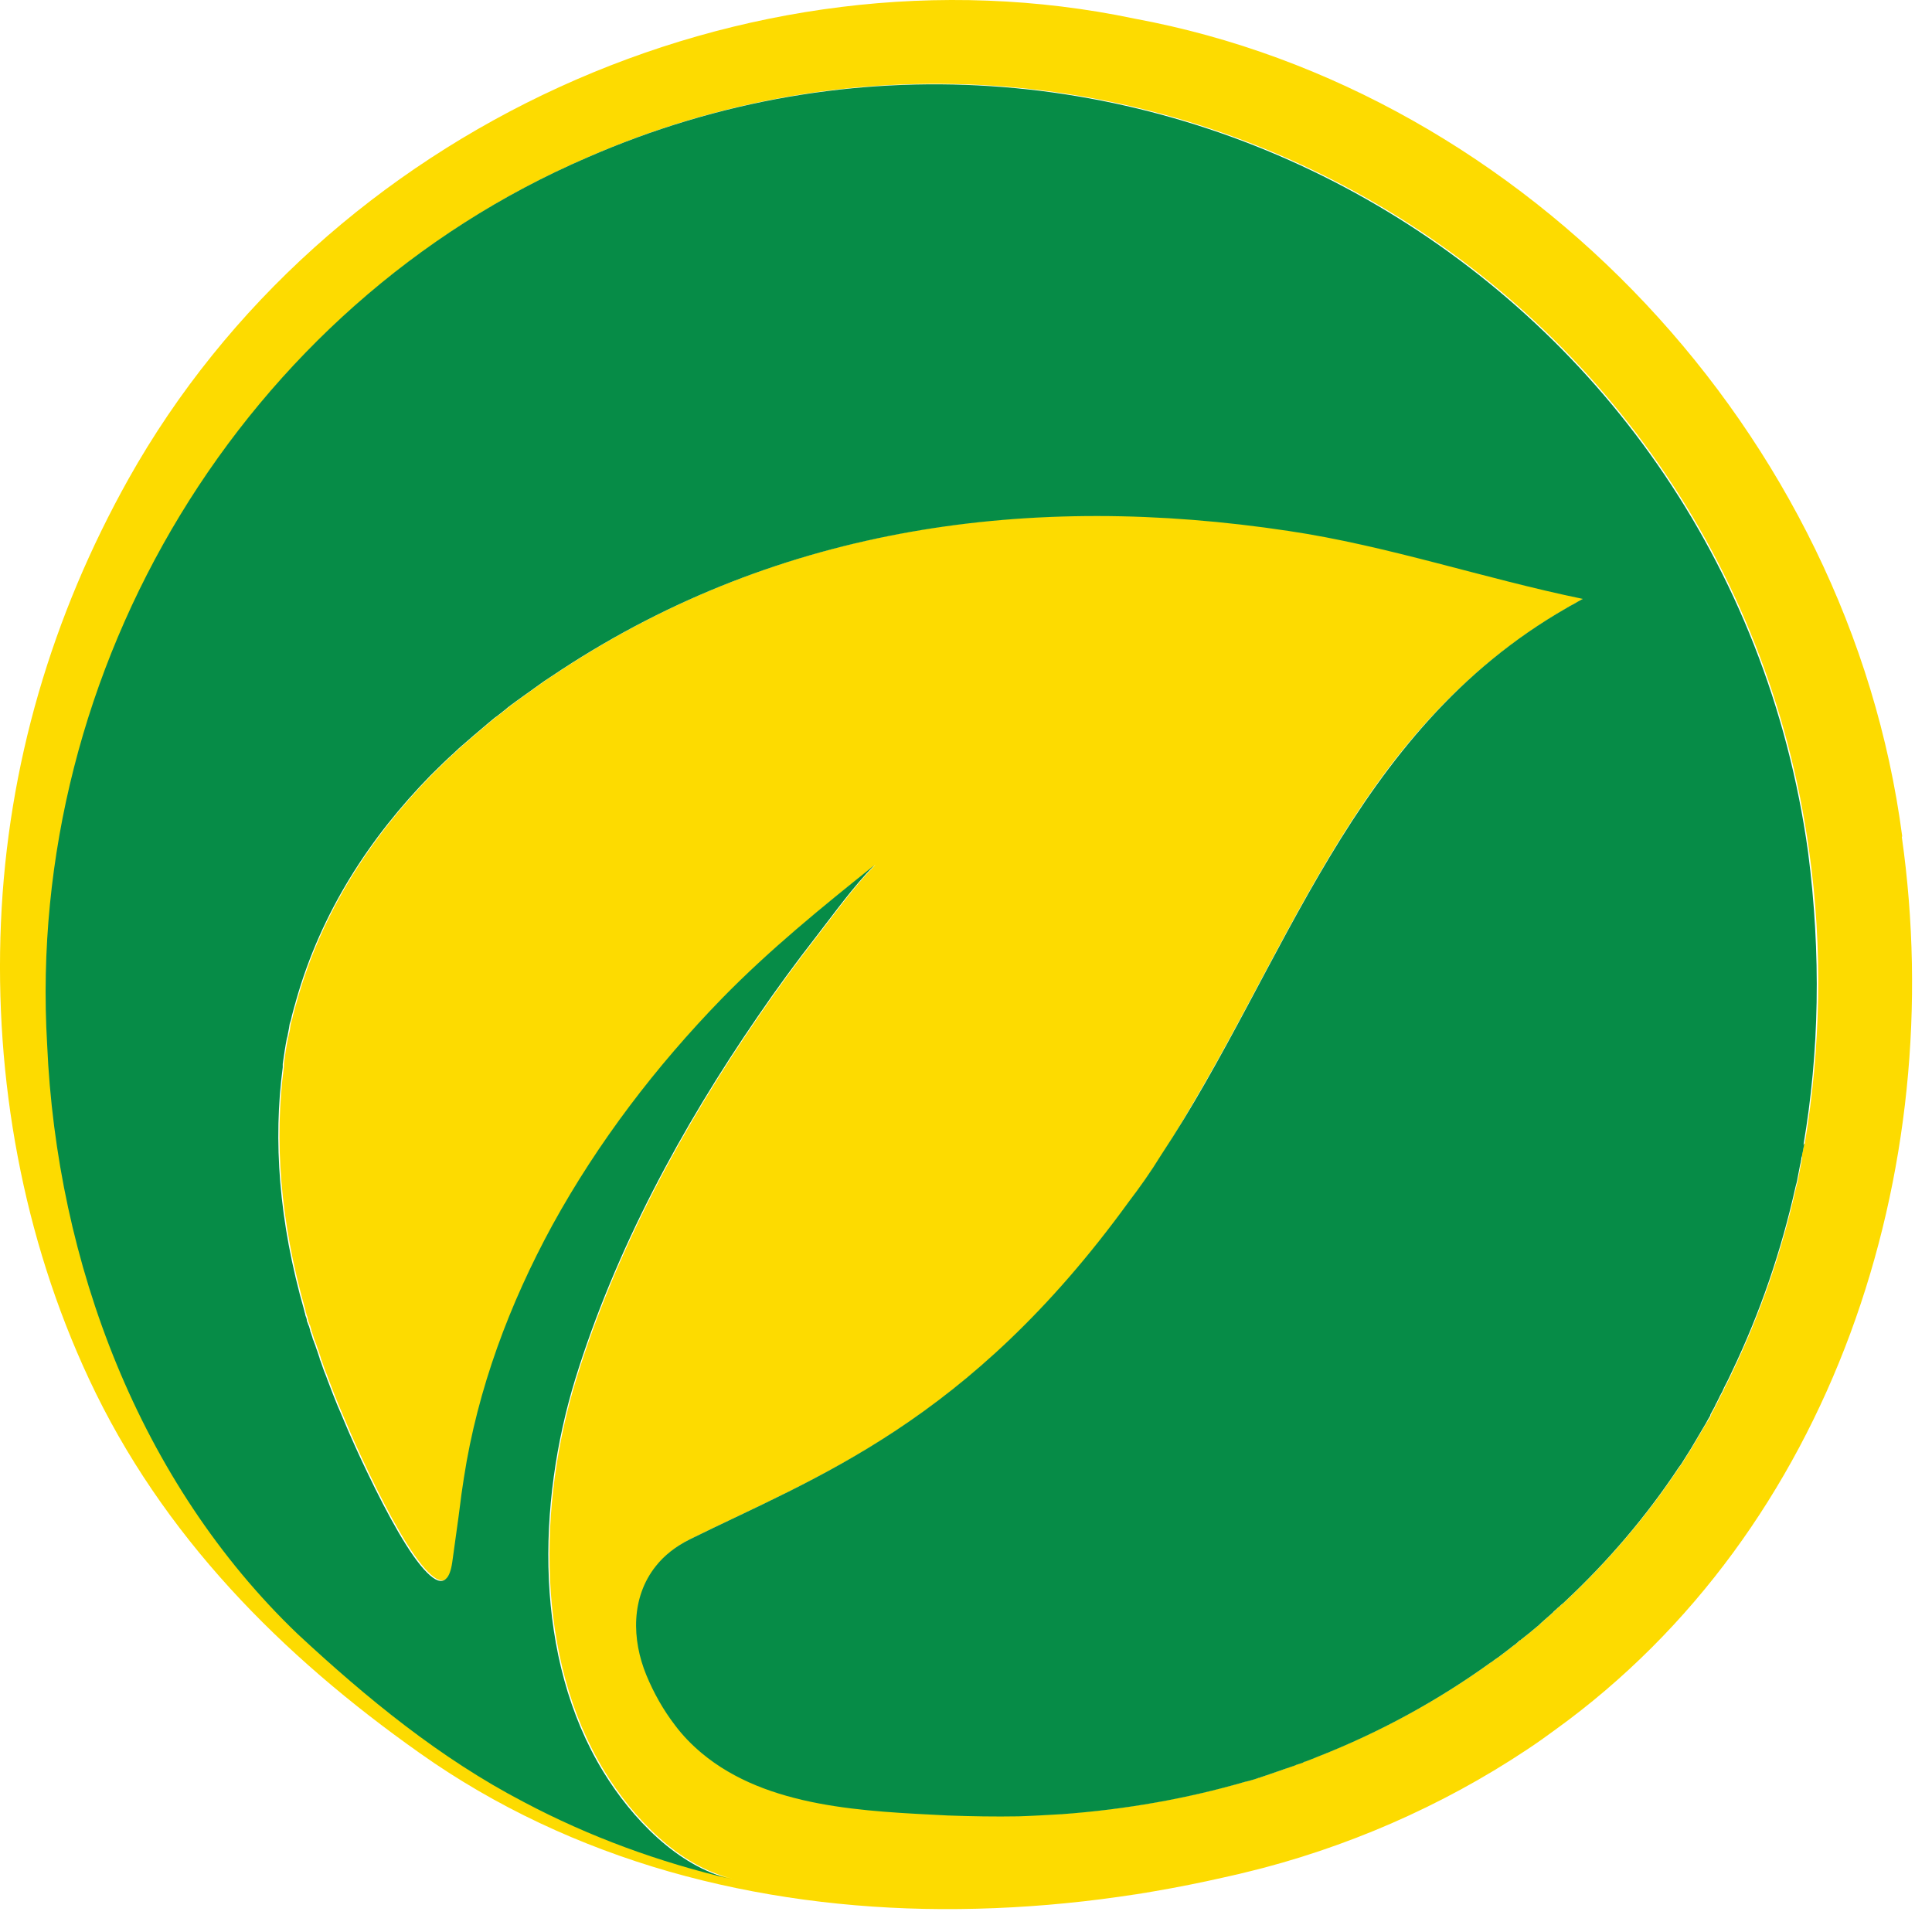
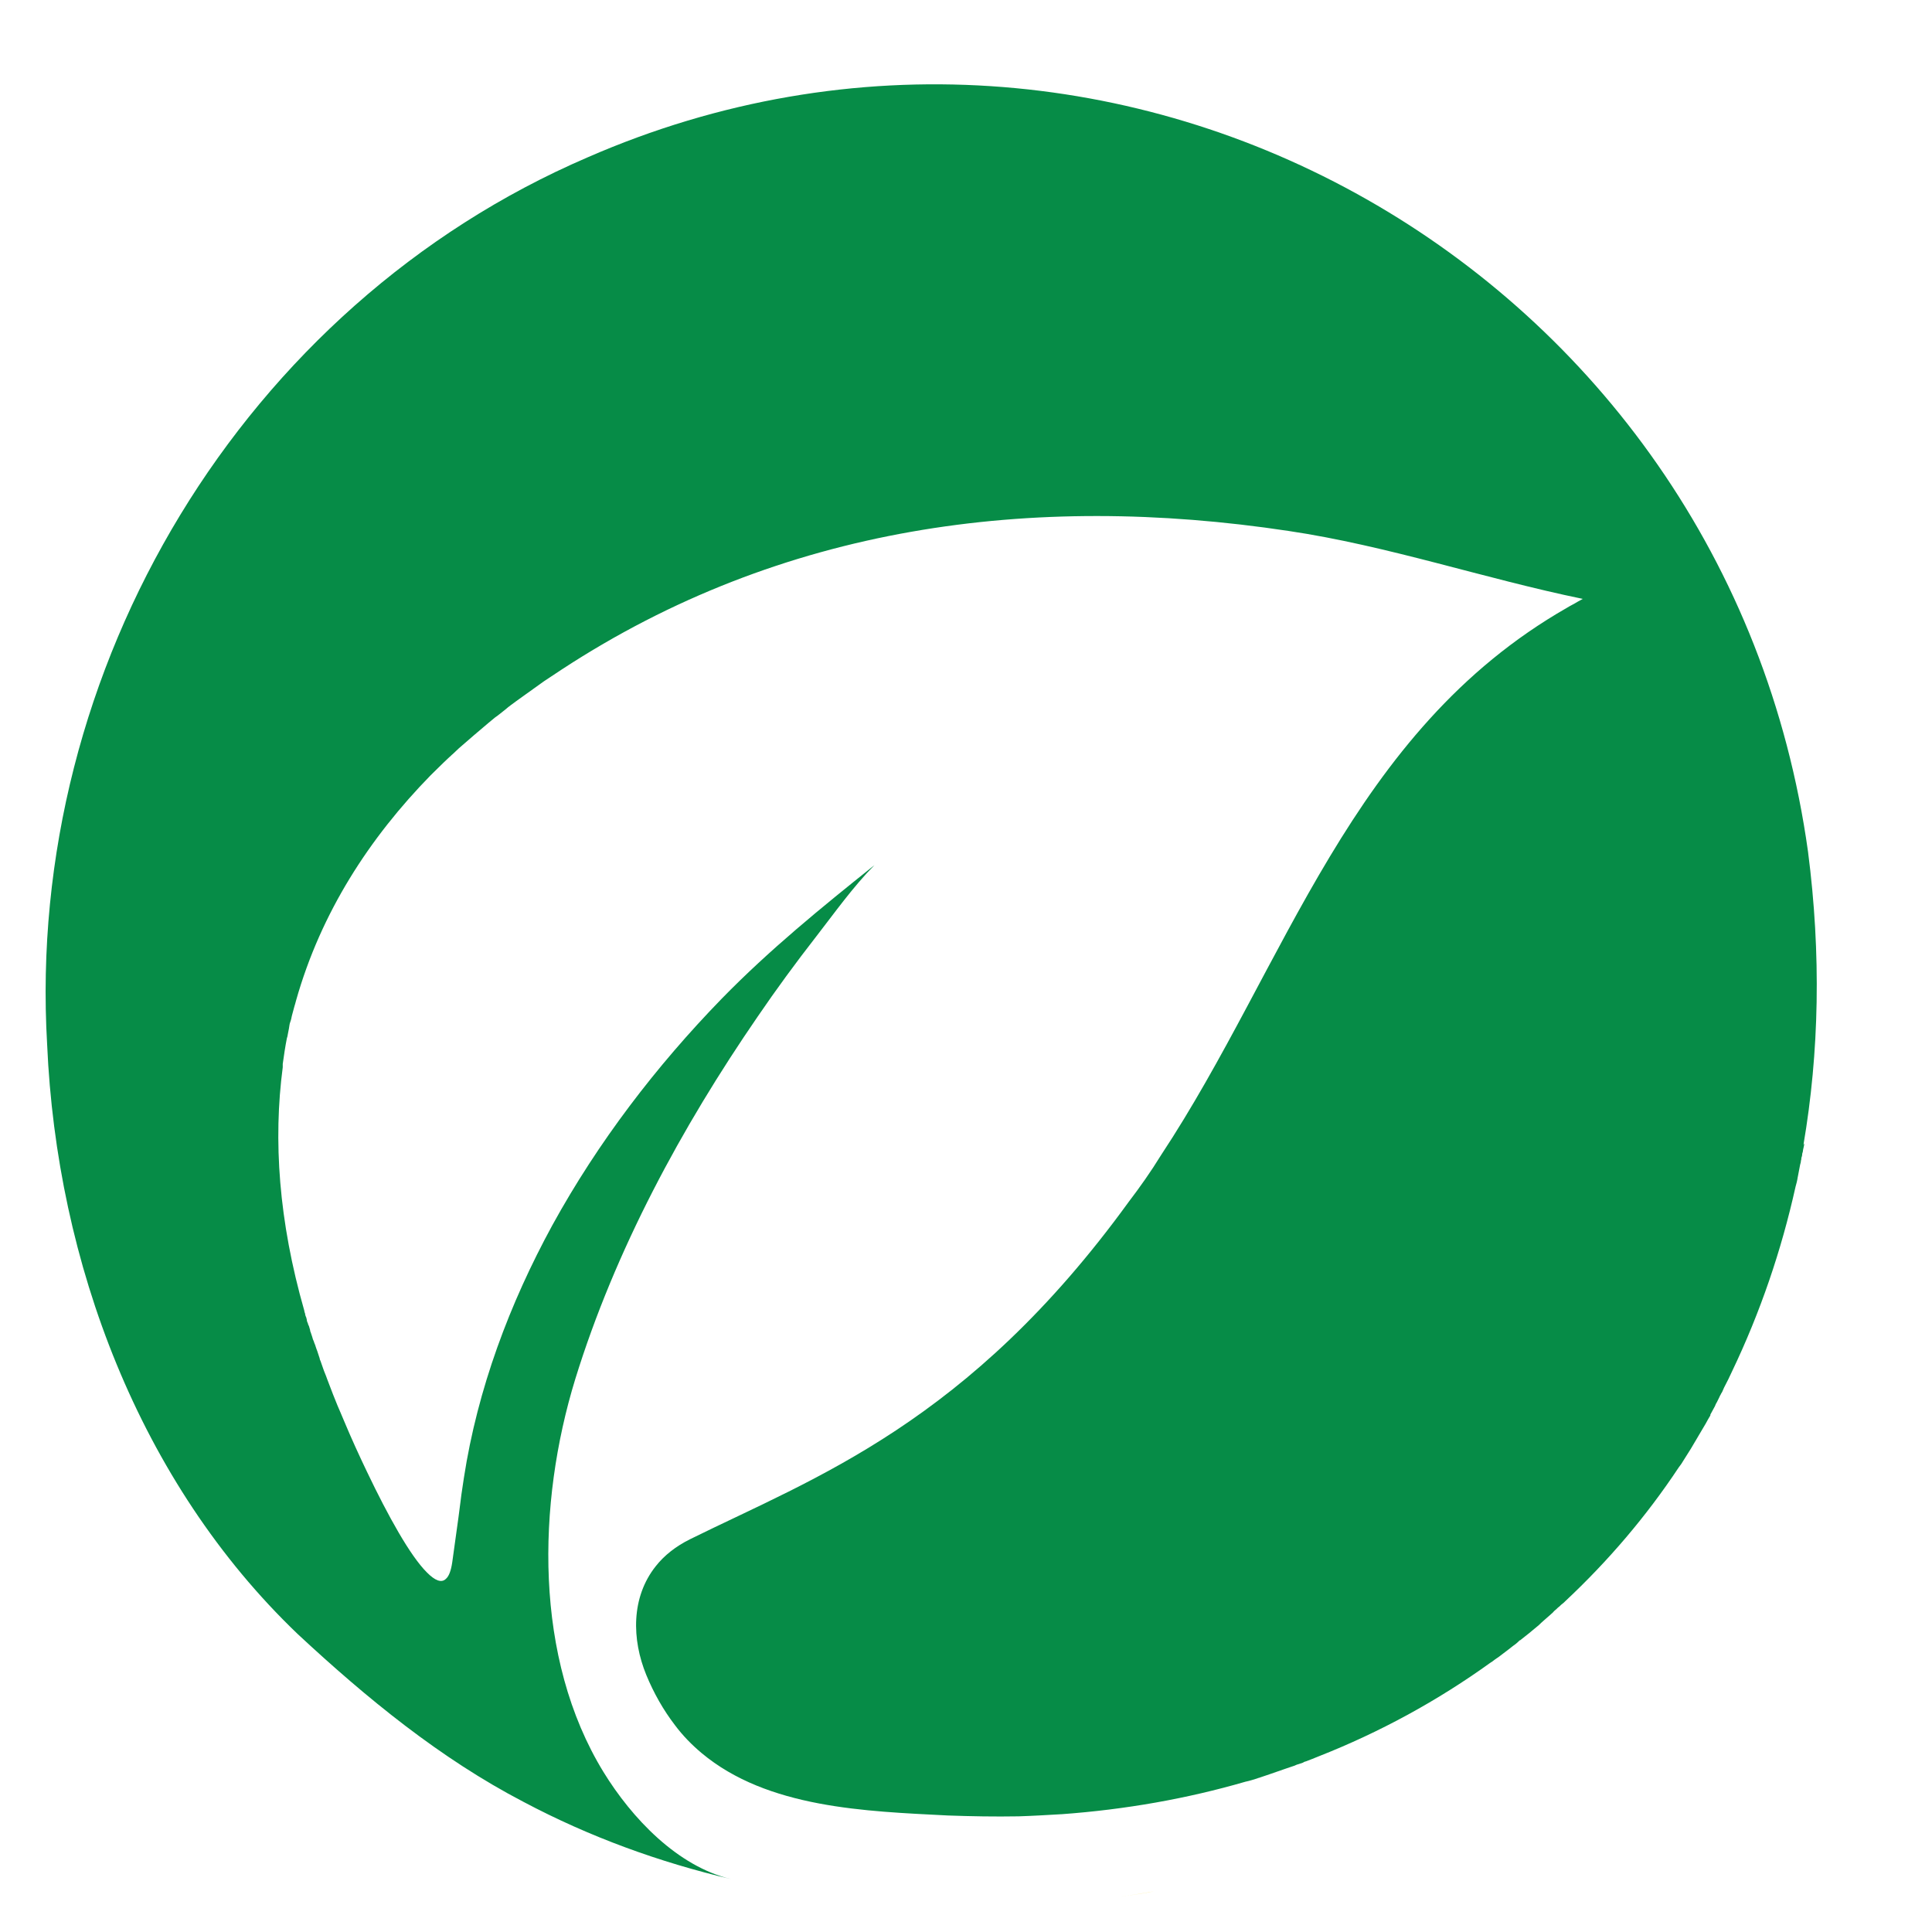
<svg xmlns="http://www.w3.org/2000/svg" fill="none" height="100%" overflow="visible" preserveAspectRatio="none" style="display: block;" viewBox="0 0 75 75" width="100%">
  <g id="emblem">
    <g id="uuid-6e6ac6a0-bb42-46a7-a4cb-1e6fae7fe1fd">
      <g id="uuid-89688836-cef2-49df-9f1b-eeac5e7176ab">
-         <path d="M45.086 44.791C49.958 37.419 52.425 28.361 60.845 23.544C52.409 28.361 49.764 37.305 45.086 44.791ZM45.086 44.791C49.958 37.419 52.425 28.361 60.845 23.544C52.409 28.361 49.764 37.305 45.086 44.791Z" fill="#FDDB00" id="Vector" />
-         <path d="M73.844 32.469C71.796 16.858 59.28 3.539 44.037 0.722C28.973 -2.44 12.601 5.014 4.988 18.594C2.02 23.901 0.294 29.717 0.036 35.827C-0.222 41.888 0.891 48.048 3.456 53.535C6.295 59.613 10.924 64.265 16.311 68.066C19.247 70.146 22.537 71.67 25.972 72.653C29.408 73.635 32.989 74.094 36.553 74.111C40.231 74.127 43.908 73.701 47.505 72.882C47.892 72.8 48.295 72.702 48.683 72.603L48.36 72.685C52.215 71.752 55.957 70.13 59.28 67.918C59.651 67.673 60.022 67.41 60.376 67.148C71.135 59.384 75.667 45.459 73.828 32.485L73.844 32.469ZM70.038 44.378C70.038 44.46 70.006 44.559 69.99 44.64C69.99 44.69 69.973 44.739 69.957 44.788V44.804C69.957 44.837 69.957 44.853 69.957 44.886C69.957 44.903 69.957 44.935 69.957 44.952C69.957 44.984 69.957 45.017 69.941 45.05C69.941 45.099 69.925 45.165 69.909 45.214C69.877 45.377 69.844 45.558 69.812 45.721C69.796 45.836 69.764 45.951 69.731 46.066C69.183 48.539 68.361 50.947 67.264 53.241C67.167 53.454 67.07 53.65 66.957 53.863C66.941 53.912 66.909 53.961 66.893 54.011C66.877 54.043 66.86 54.076 66.844 54.092C66.828 54.142 66.796 54.174 66.78 54.224C66.748 54.289 66.715 54.355 66.683 54.42C66.651 54.469 66.618 54.535 66.602 54.584C66.538 54.699 66.49 54.797 66.425 54.911C66.425 54.911 66.425 54.928 66.425 54.944C66.377 55.043 66.312 55.141 66.248 55.239C66.151 55.403 66.054 55.567 65.957 55.731C65.925 55.78 65.893 55.845 65.86 55.894C65.828 55.944 65.796 56.009 65.764 56.058C65.731 56.107 65.699 56.173 65.667 56.222C65.538 56.419 65.425 56.615 65.296 56.812C65.264 56.861 65.231 56.894 65.199 56.943C63.941 58.843 62.457 60.58 60.796 62.136C60.764 62.169 60.715 62.218 60.667 62.25C60.618 62.283 60.586 62.332 60.538 62.365C60.489 62.398 60.457 62.447 60.409 62.48C60.376 62.513 60.344 62.529 60.328 62.562C60.28 62.611 60.231 62.644 60.183 62.693C60.038 62.824 59.893 62.938 59.764 63.069C59.699 63.119 59.651 63.168 59.586 63.217C59.522 63.266 59.473 63.315 59.409 63.364C59.28 63.463 59.167 63.561 59.038 63.659H59.022C58.925 63.758 58.844 63.823 58.747 63.889C58.699 63.921 58.651 63.97 58.602 64.003C58.473 64.102 58.344 64.2 58.215 64.298C58.167 64.331 58.118 64.364 58.07 64.396C58.022 64.429 57.989 64.462 57.941 64.495C57.941 64.495 57.925 64.495 57.909 64.511C55.844 66.002 53.586 67.23 51.215 68.164C51.054 68.23 50.892 68.295 50.715 68.361C50.683 68.361 50.634 68.393 50.602 68.41C50.554 68.426 50.505 68.442 50.457 68.459C50.392 68.475 50.344 68.492 50.279 68.525C50.215 68.541 50.15 68.574 50.086 68.59C50.021 68.606 49.973 68.623 49.908 68.656C49.715 68.721 49.538 68.787 49.344 68.852C49.263 68.885 49.183 68.901 49.102 68.934C49.038 68.95 48.973 68.983 48.908 68.999C48.892 68.999 48.876 68.999 48.86 69.016C48.699 69.065 48.554 69.114 48.392 69.147C46.053 69.819 43.666 70.245 41.247 70.408H41.231C40.682 70.441 40.134 70.474 39.586 70.49C38.666 70.507 37.763 70.49 36.844 70.457C33.65 70.294 29.843 70.179 27.279 68.033C26.908 67.722 26.553 67.361 26.247 66.952C25.795 66.362 25.424 65.707 25.134 65.002C24.569 63.626 24.537 61.988 25.505 60.776C25.827 60.367 26.279 60.006 26.843 59.728C31.682 57.336 37.634 55.223 43.86 46.639C44.279 46.066 44.699 45.459 45.118 44.821C49.795 37.334 52.457 28.39 60.876 23.574C61.005 23.492 61.151 23.426 61.28 23.345C61.344 23.312 61.425 23.263 61.489 23.23C57.667 22.444 53.925 21.166 50.07 20.593C40.086 19.085 30.376 20.396 21.859 25.966C21.634 26.113 21.392 26.277 21.166 26.424C21.069 26.49 20.988 26.555 20.892 26.621C20.795 26.686 20.714 26.752 20.617 26.817C20.521 26.883 20.44 26.948 20.343 27.014C20.247 27.079 20.166 27.145 20.069 27.21C19.94 27.309 19.795 27.407 19.666 27.522C19.537 27.62 19.408 27.735 19.263 27.833C19.182 27.899 19.085 27.98 19.005 28.046C18.617 28.374 18.23 28.701 17.859 29.029C17.779 29.111 17.698 29.176 17.617 29.258C17.569 29.291 17.537 29.34 17.488 29.373C17.408 29.455 17.327 29.52 17.246 29.602C17.085 29.766 16.924 29.913 16.763 30.077C14.392 32.502 12.504 35.401 11.537 38.825C11.521 38.907 11.488 38.989 11.472 39.054C11.44 39.169 11.408 39.3 11.375 39.415C11.359 39.497 11.343 39.578 11.311 39.66C11.279 39.742 11.279 39.824 11.262 39.906C11.262 39.988 11.23 40.07 11.214 40.152C11.214 40.185 11.198 40.234 11.182 40.283C11.117 40.611 11.069 40.938 11.021 41.282C11.021 41.331 11.021 41.364 11.021 41.413C10.649 44.231 10.859 47.376 11.859 50.865C11.859 50.914 11.875 50.964 11.892 50.996C11.892 51.045 11.924 51.095 11.94 51.144C11.94 51.176 11.94 51.193 11.956 51.226C11.956 51.275 11.988 51.324 12.004 51.373C12.004 51.406 12.021 51.422 12.037 51.455C12.053 51.504 12.069 51.57 12.085 51.619C12.085 51.635 12.085 51.668 12.101 51.684C12.117 51.75 12.149 51.815 12.166 51.881C12.182 51.947 12.198 51.996 12.23 52.061C12.246 52.127 12.279 52.176 12.295 52.241C12.311 52.307 12.343 52.372 12.359 52.422C12.392 52.52 12.424 52.618 12.456 52.716C12.456 52.749 12.472 52.782 12.488 52.815C12.521 52.913 12.553 52.995 12.585 53.093C12.633 53.241 12.698 53.372 12.746 53.519C12.779 53.617 12.827 53.716 12.859 53.814C12.892 53.912 12.94 54.011 12.972 54.109C13.037 54.256 13.085 54.404 13.15 54.551C13.166 54.6 13.198 54.649 13.214 54.699C13.279 54.846 13.343 55.01 13.408 55.157C13.682 55.812 13.988 56.484 14.295 57.123C15.117 58.843 15.972 60.383 16.617 61.022C16.924 61.333 17.182 61.448 17.359 61.267C17.472 61.169 17.553 60.956 17.601 60.629C18.085 57.188 17.827 58.843 18.053 57.352C18.585 53.896 19.827 50.587 21.488 47.54C23.263 44.313 25.521 41.364 28.069 38.743C29.924 36.843 31.94 35.205 33.989 33.566C33.15 34.418 32.456 35.401 31.731 36.335C30.94 37.351 30.182 38.383 29.456 39.447C26.505 43.739 23.924 48.506 22.376 53.519C20.892 58.352 20.763 64.347 23.472 68.77C24.569 70.556 26.343 72.44 28.44 72.931C25.65 72.276 22.94 71.293 20.375 69.933C17.134 68.246 14.279 65.903 11.601 63.413C5.456 57.532 2.246 48.998 1.875 40.529C1.02 25.884 9.52 11.828 22.843 6.095C43.457 -2.915 67.086 10.436 70.231 33.042C70.764 36.794 70.683 40.692 70.054 44.427L70.038 44.378Z" fill="#FDDB00" id="Vector_2" />
        <path d="M70.041 44.381C70.041 44.463 70.009 44.561 69.993 44.643C69.993 44.692 69.977 44.742 69.961 44.791V44.807C69.961 44.856 69.945 44.905 69.928 44.955C69.928 44.987 69.928 45.02 69.912 45.053C69.912 45.102 69.896 45.167 69.88 45.217C69.848 45.38 69.816 45.561 69.783 45.724C69.767 45.839 69.735 45.954 69.703 46.068C69.154 48.542 68.332 50.95 67.235 53.243C67.138 53.456 67.041 53.653 66.928 53.866C66.912 53.915 66.88 53.964 66.864 54.013C66.848 54.046 66.832 54.079 66.816 54.095C66.799 54.144 66.767 54.177 66.751 54.226C66.719 54.292 66.686 54.357 66.654 54.423C66.622 54.472 66.59 54.538 66.574 54.587C66.509 54.701 66.461 54.8 66.396 54.914C66.396 54.914 66.396 54.931 66.396 54.947C66.332 55.045 66.283 55.144 66.219 55.258C66.122 55.422 66.025 55.586 65.928 55.75C65.896 55.799 65.864 55.864 65.832 55.914C65.799 55.963 65.767 56.028 65.735 56.077C65.703 56.127 65.67 56.192 65.638 56.241C65.509 56.438 65.396 56.634 65.267 56.831C65.235 56.88 65.203 56.913 65.17 56.962C63.912 58.862 62.428 60.599 60.767 62.155C60.735 62.188 60.686 62.237 60.638 62.27C60.59 62.302 60.557 62.352 60.509 62.384C60.461 62.417 60.428 62.466 60.38 62.499C60.348 62.532 60.315 62.548 60.299 62.581C60.251 62.63 60.203 62.663 60.154 62.712C60.009 62.843 59.864 62.958 59.735 63.089C59.67 63.138 59.622 63.187 59.557 63.236C59.493 63.285 59.444 63.334 59.38 63.384C59.251 63.482 59.138 63.58 59.009 63.678H58.993C58.896 63.777 58.815 63.842 58.718 63.908C58.67 63.941 58.622 63.99 58.573 64.022C58.444 64.121 58.315 64.219 58.186 64.317C58.138 64.35 58.09 64.383 58.041 64.416C57.993 64.448 57.961 64.481 57.912 64.514C57.912 64.514 57.912 64.514 57.88 64.53C55.815 66.021 53.557 67.25 51.186 68.183C51.025 68.249 50.864 68.314 50.686 68.38C50.654 68.38 50.605 68.413 50.573 68.429C50.525 68.445 50.476 68.462 50.428 68.478C50.364 68.495 50.315 68.511 50.251 68.544C50.186 68.56 50.122 68.593 50.057 68.609C49.992 68.626 49.928 68.658 49.864 68.675C49.67 68.74 49.492 68.806 49.299 68.871C49.218 68.904 49.138 68.921 49.057 68.953C48.992 68.97 48.928 69.002 48.864 69.019C48.847 69.019 48.831 69.019 48.815 69.035C48.654 69.084 48.509 69.133 48.347 69.166C46.089 69.821 43.702 70.247 41.202 70.428H41.186C40.638 70.46 40.089 70.493 39.541 70.51C38.621 70.526 37.718 70.51 36.799 70.477C33.605 70.313 29.799 70.198 27.234 68.052C26.863 67.741 26.508 67.381 26.202 66.971C25.75 66.381 25.379 65.726 25.089 65.022C24.524 63.646 24.492 62.008 25.46 60.795C25.782 60.386 26.234 60.025 26.799 59.747C31.637 57.355 37.589 55.242 43.815 46.658C44.251 46.085 44.67 45.495 45.073 44.84C49.944 37.468 52.412 28.409 60.831 23.593C60.961 23.511 61.106 23.446 61.235 23.364C61.299 23.331 61.38 23.282 61.444 23.249C57.622 22.463 53.88 21.185 50.025 20.612C40.041 19.105 30.331 20.415 21.814 25.985C21.589 26.132 21.347 26.296 21.121 26.444C21.024 26.509 20.944 26.575 20.847 26.64C20.75 26.706 20.669 26.771 20.573 26.837C20.476 26.902 20.395 26.968 20.298 27.033C20.201 27.099 20.121 27.164 20.024 27.23C19.895 27.328 19.75 27.426 19.621 27.541C19.492 27.639 19.363 27.754 19.218 27.852C19.137 27.918 19.04 28 18.96 28.065C18.573 28.393 18.185 28.721 17.814 29.048C17.734 29.13 17.653 29.195 17.572 29.277C17.524 29.31 17.492 29.359 17.443 29.392C17.363 29.474 17.282 29.54 17.201 29.622C17.04 29.785 16.879 29.933 16.718 30.096C14.347 32.521 12.459 35.42 11.492 38.844C11.476 38.926 11.443 39.008 11.427 39.074C11.395 39.188 11.363 39.319 11.33 39.434C11.314 39.516 11.298 39.598 11.266 39.68C11.234 39.761 11.234 39.843 11.217 39.925C11.201 40.007 11.185 40.089 11.169 40.171C11.169 40.204 11.153 40.253 11.137 40.302C11.072 40.63 11.024 40.957 10.976 41.301C10.976 41.35 10.976 41.383 10.976 41.432C10.604 44.25 10.814 47.395 11.814 50.885C11.814 50.934 11.847 50.983 11.847 51.016C11.847 51.065 11.879 51.114 11.895 51.163C11.895 51.196 11.911 51.212 11.911 51.245C11.911 51.294 11.943 51.343 11.959 51.392C11.959 51.425 11.976 51.441 11.992 51.474C12.008 51.523 12.024 51.589 12.04 51.638C12.04 51.654 12.04 51.687 12.056 51.704C12.072 51.769 12.105 51.835 12.121 51.9C12.137 51.966 12.153 52.015 12.185 52.08C12.201 52.146 12.234 52.195 12.25 52.261C12.266 52.326 12.298 52.392 12.314 52.441C12.347 52.539 12.379 52.637 12.411 52.736C12.411 52.768 12.427 52.801 12.443 52.834C12.476 52.932 12.508 53.014 12.54 53.112C12.588 53.26 12.653 53.391 12.701 53.538C12.734 53.637 12.782 53.735 12.814 53.833C12.847 53.931 12.895 54.03 12.927 54.128C12.992 54.276 13.04 54.423 13.105 54.57C13.121 54.62 13.153 54.669 13.169 54.718C13.234 54.865 13.298 55.029 13.363 55.176C13.637 55.832 13.943 56.503 14.25 57.142C15.072 58.862 15.927 60.402 16.572 61.041C16.879 61.352 17.137 61.467 17.314 61.287C17.427 61.188 17.508 60.975 17.556 60.648C18.04 57.208 17.782 58.862 18.008 57.372C18.54 53.915 19.782 50.606 21.444 47.559C23.218 44.332 25.476 41.383 28.024 38.762C29.879 36.862 31.895 35.224 33.944 33.586C33.105 34.438 32.411 35.42 31.686 36.354C30.895 37.37 30.137 38.402 29.411 39.467C26.46 43.759 23.879 48.526 22.331 53.538C20.847 58.371 20.718 64.366 23.427 68.789C24.524 70.575 26.298 72.459 28.395 72.95C25.605 72.295 22.895 71.312 20.331 69.953C17.089 68.265 14.234 65.923 11.556 63.433C5.411 57.552 2.201 49.017 1.83 40.548C0.975 25.903 9.475 11.848 22.798 6.114C43.412 -2.896 67.041 10.455 70.187 33.062C70.703 37.042 70.622 40.859 70.009 44.447L70.041 44.381Z" fill="#068C47" id="Vector_3" />
        <path d="M44.798 73.42C44.491 73.486 44.039 73.551 43.491 73.633C43.926 73.567 44.362 73.502 44.798 73.42Z" fill="#FEDC00" id="Vector_4" />
      </g>
    </g>
  </g>
</svg>